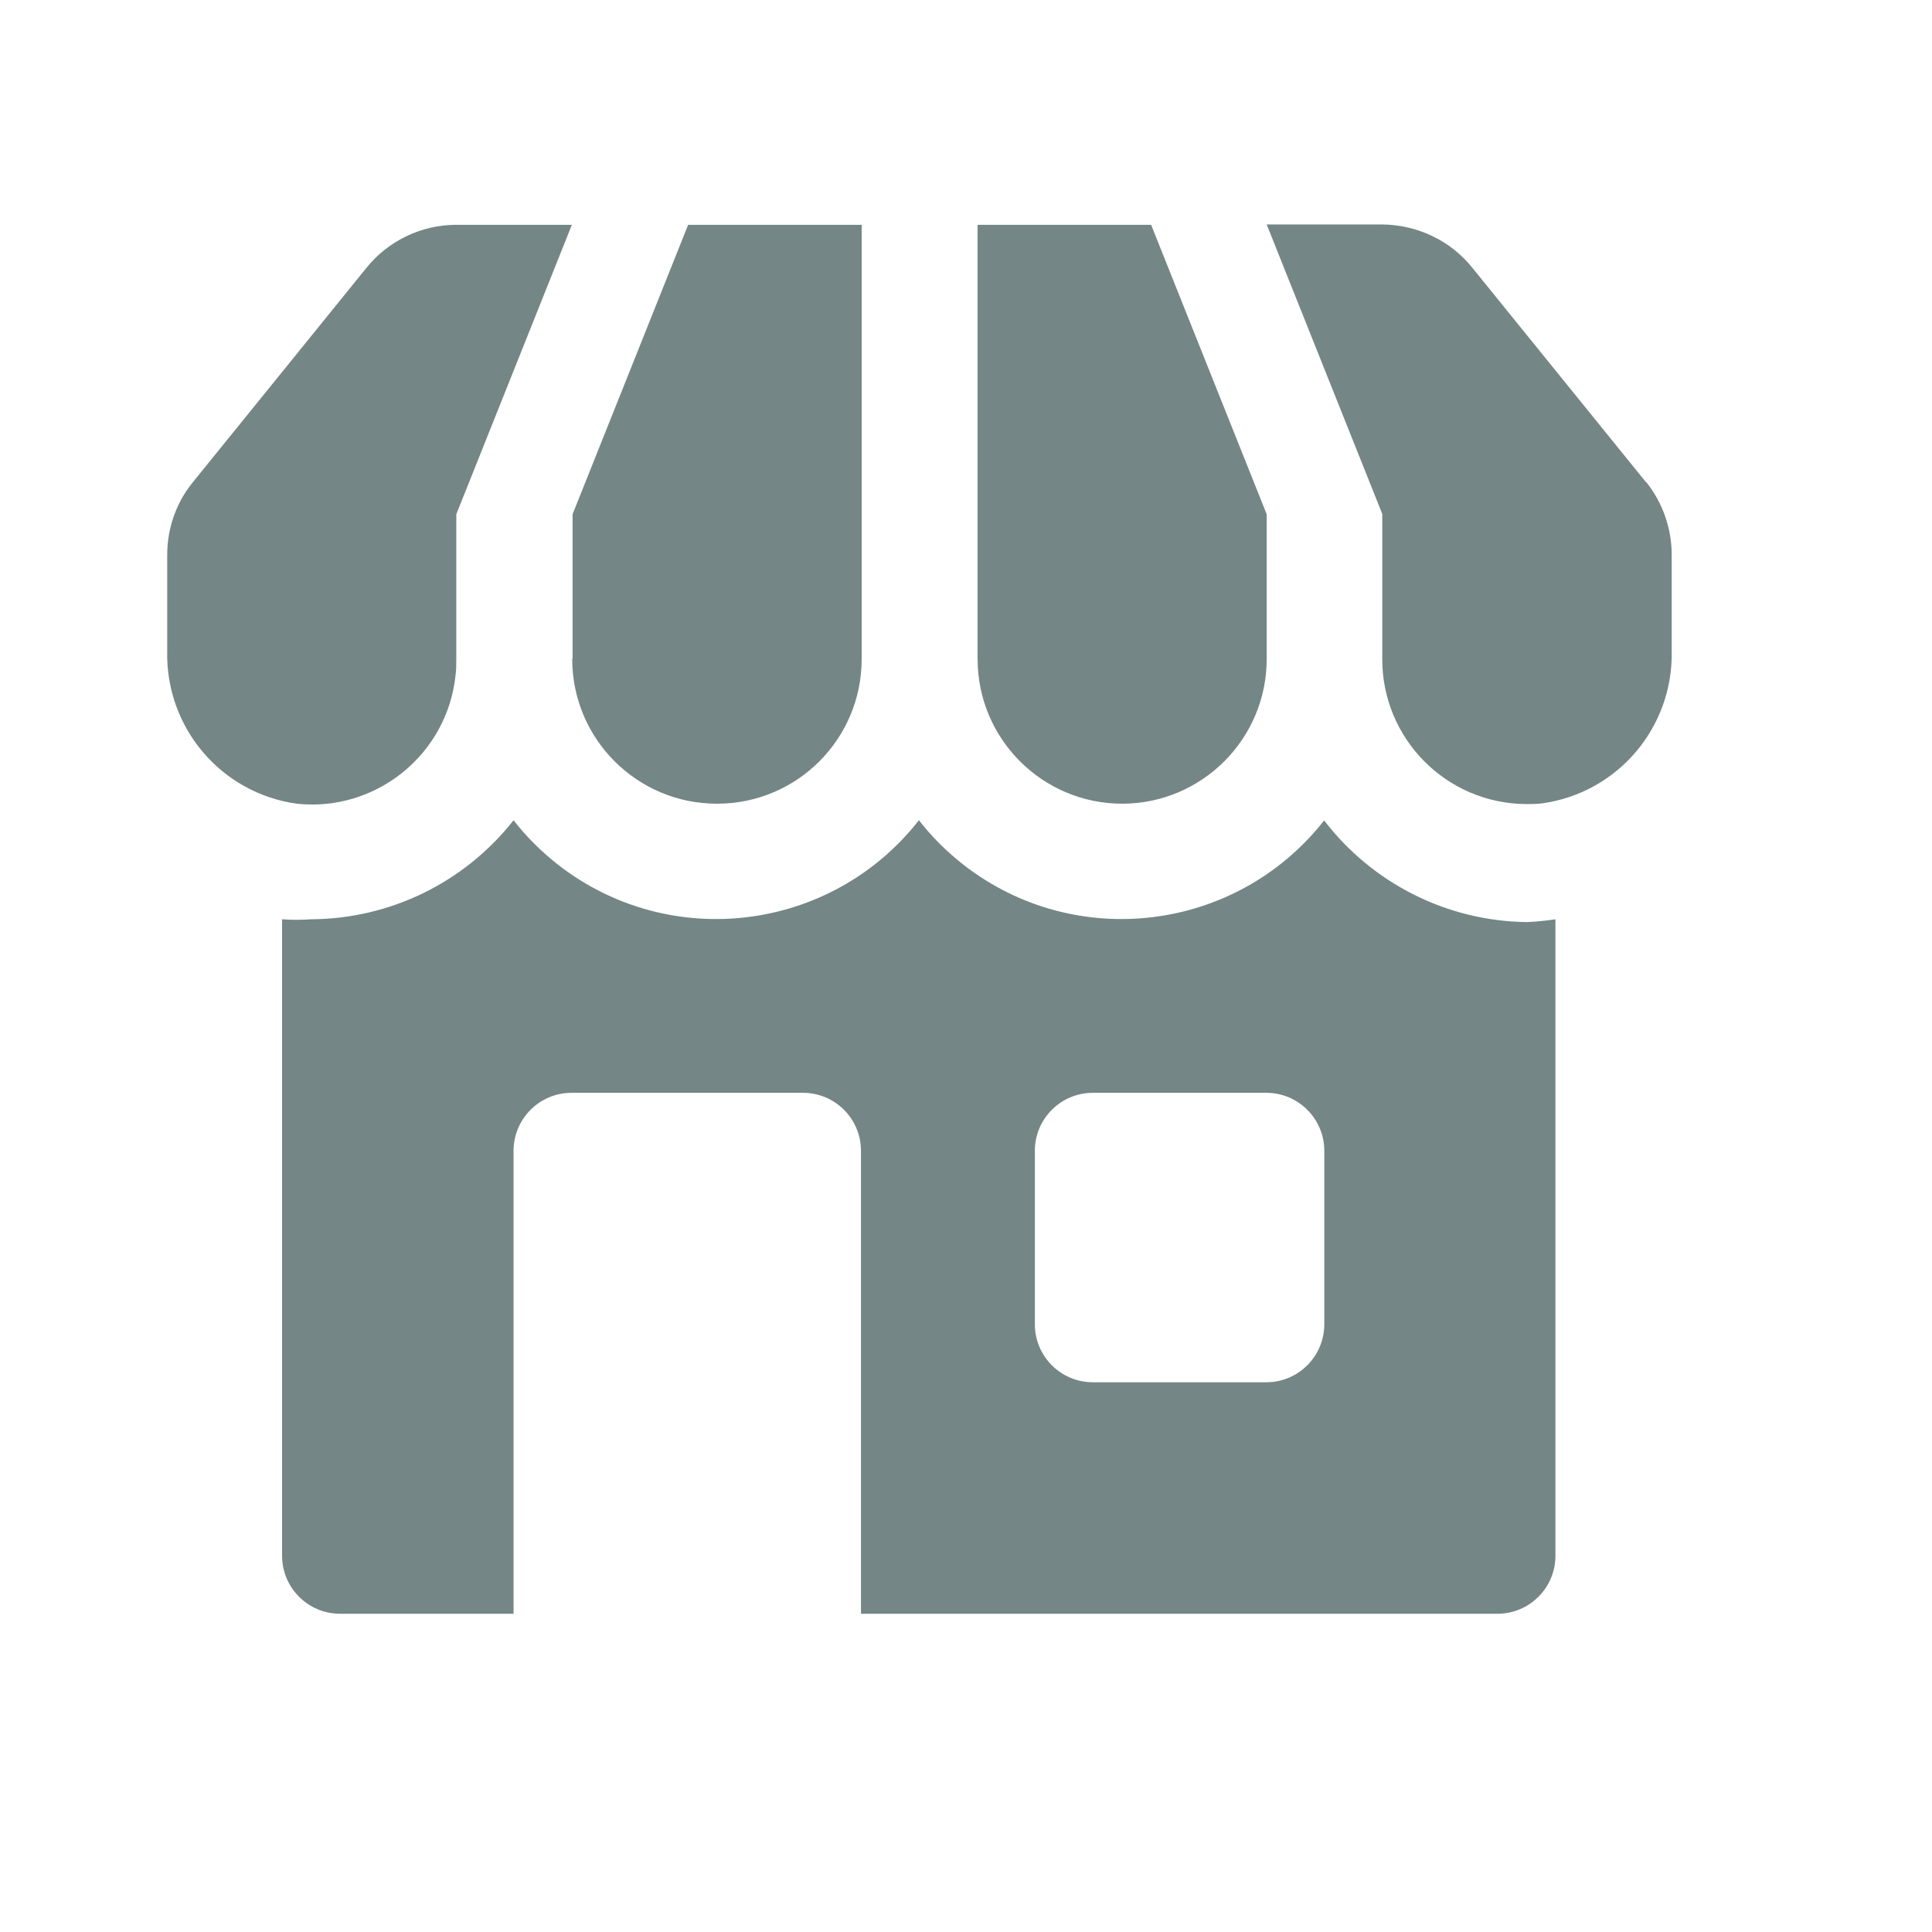
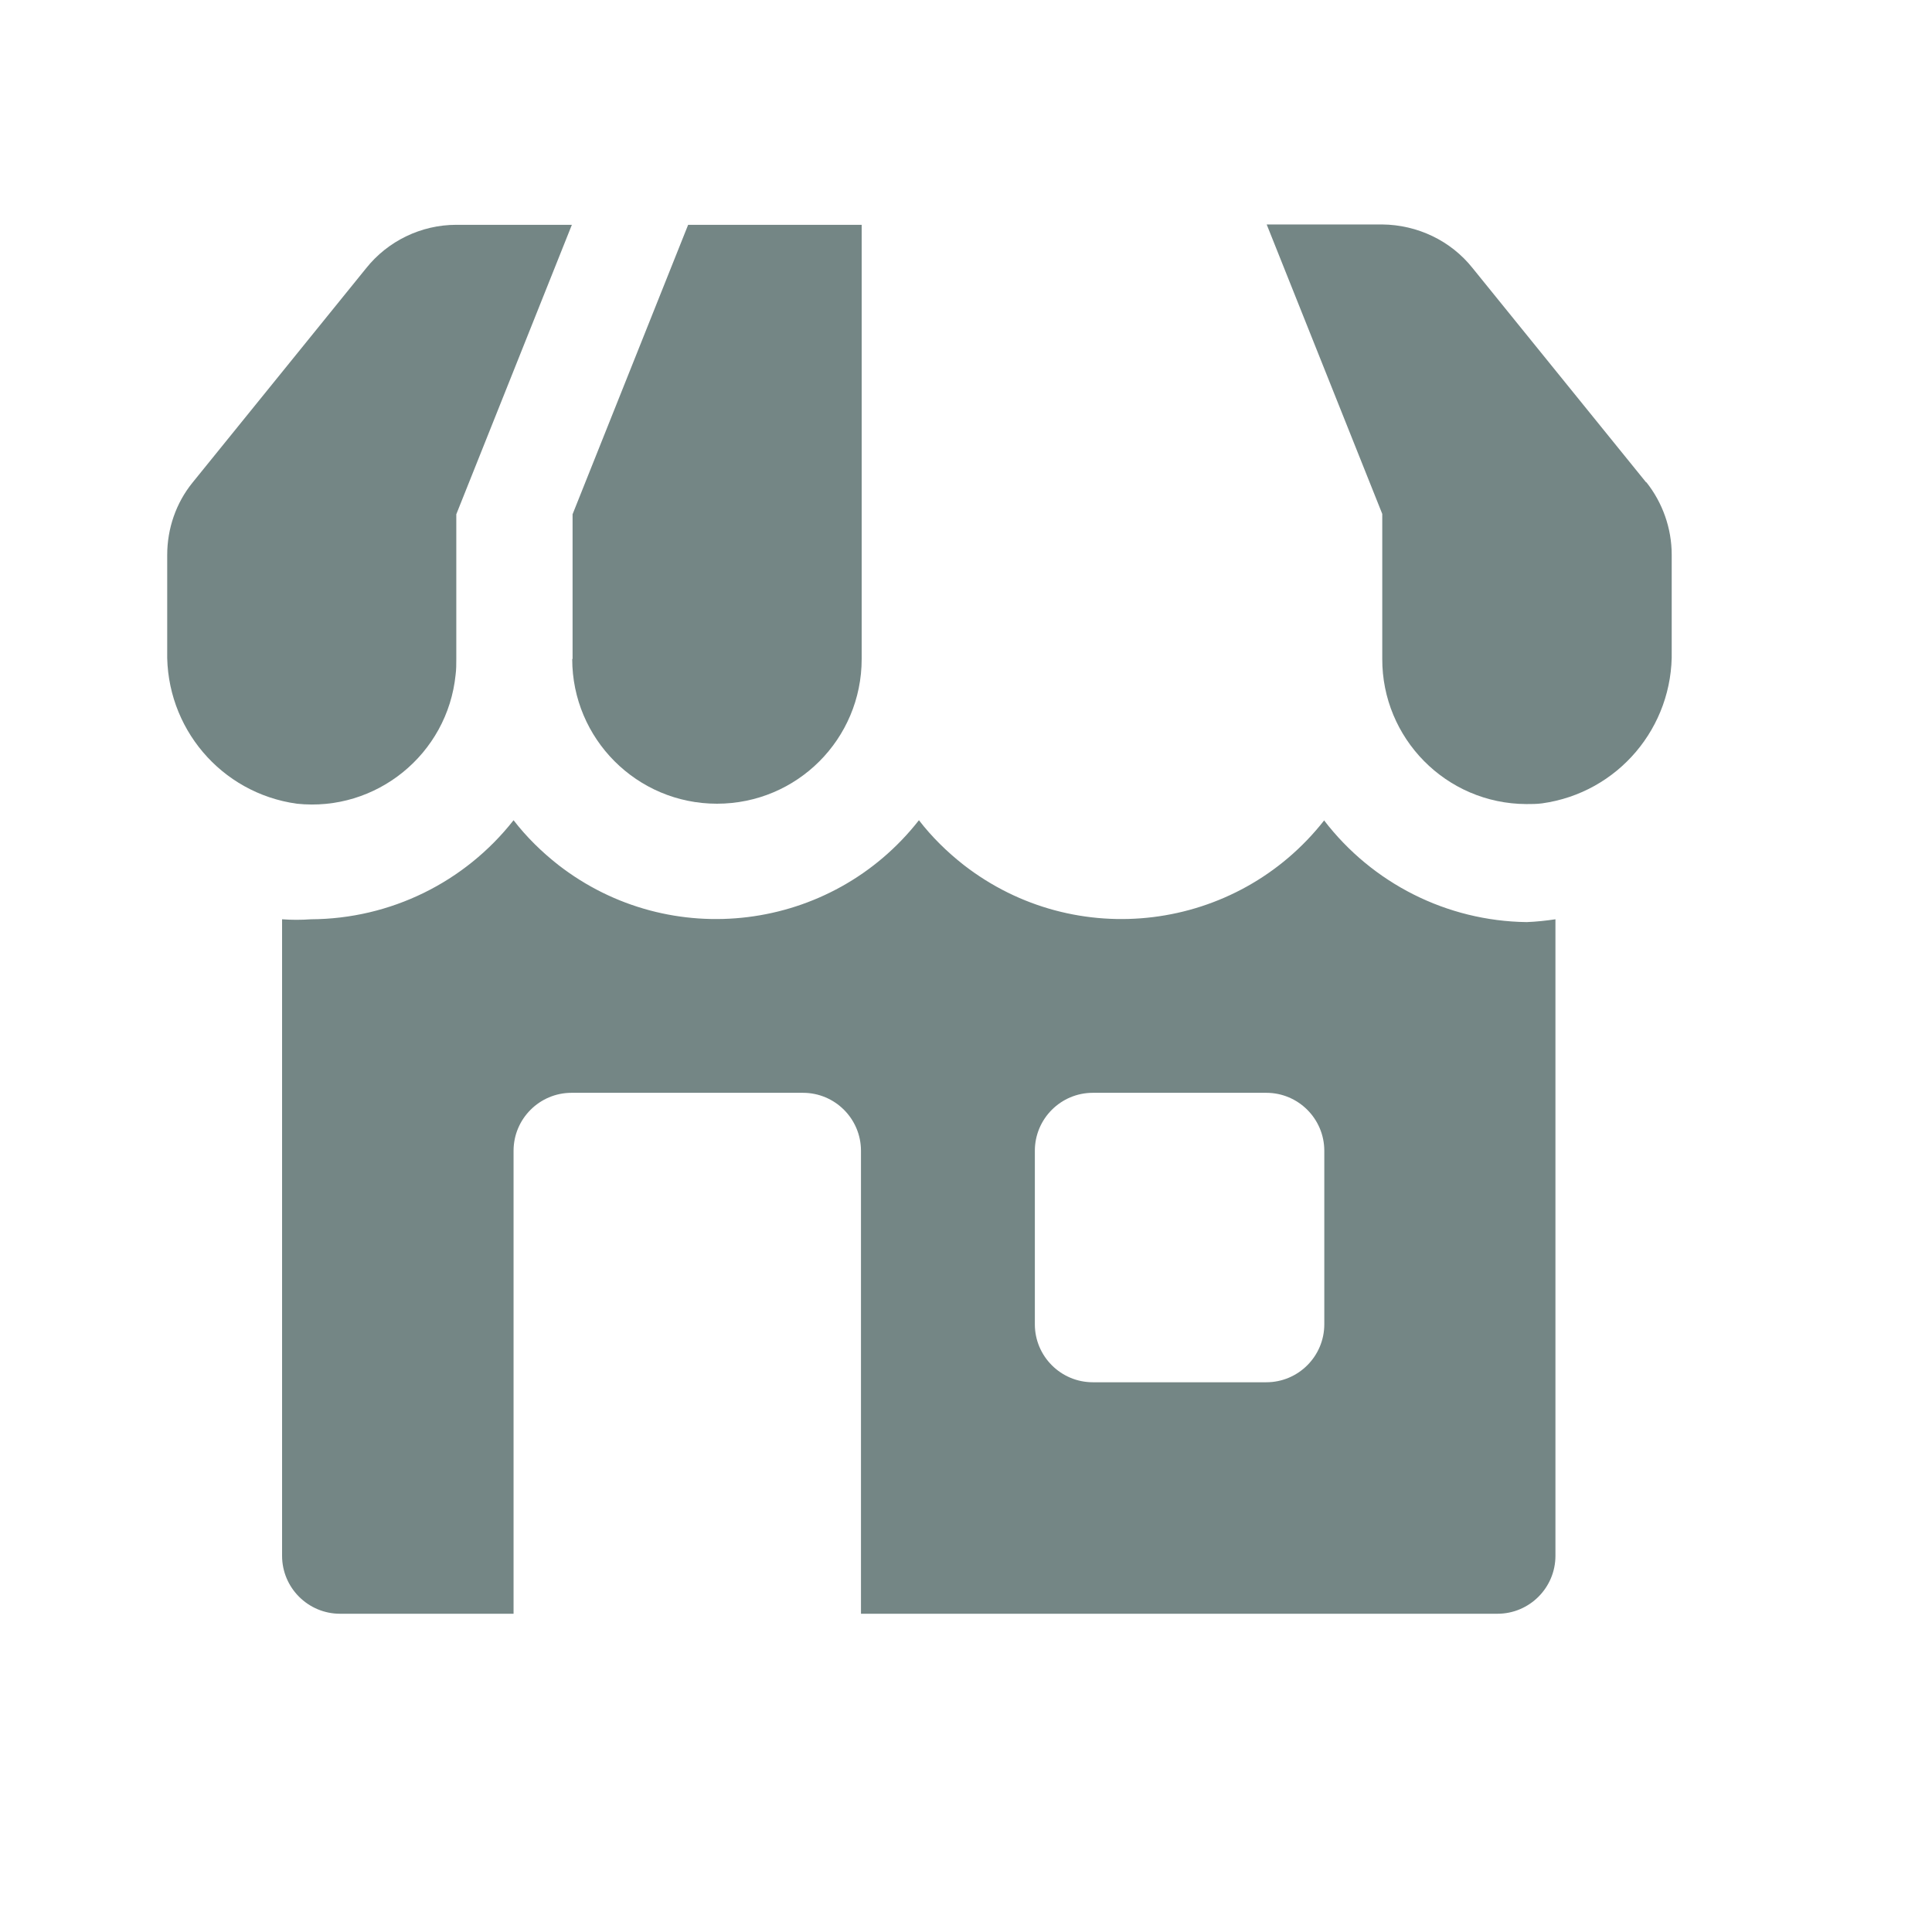
<svg xmlns="http://www.w3.org/2000/svg" id="Layer_1" viewBox="0 0 55 55">
  <defs>
    <style>
      .cls-1 {
        fill: #748685;
        stroke-width: 0px;
      }
    </style>
  </defs>
  <g id="Layer_39">
    <path class="cls-1" d="M37.7,23.35c-2.49,3.18-7.08,3.75-10.27,1.27-.47-.37-.9-.79-1.27-1.27-2.49,3.18-7.08,3.75-10.27,1.27-.47-.37-.9-.79-1.27-1.27-1.39,1.77-3.51,2.81-5.77,2.82-.27.02-.55.02-.82,0v18.12c0,.91.74,1.65,1.65,1.65h4.94v-13.18c0-.91.74-1.65,1.65-1.65h6.59c.91,0,1.65.74,1.65,1.65v13.18h18.12c.91,0,1.65-.74,1.65-1.65v-18.12c-.27.04-.55.07-.82.08-2.27-.03-4.39-1.1-5.77-2.9ZM37.7,37.7c0,.91-.74,1.65-1.65,1.65h-4.94c-.91,0-1.65-.74-1.65-1.65v-4.94c0-.91.74-1.65,1.65-1.65h4.94c.91,0,1.65.74,1.65,1.65v4.94Z" />
    <path class="cls-1" d="M16.29,18.76c0,2.27,1.84,4.12,4.12,4.12s4.12-1.84,4.12-4.12V6.4h-4.94l-3.29,8.24v4.12Z" />
    <path class="cls-1" d="M12.99,18.76v-4.12l3.29-8.24h-3.29c-1,0-1.95.46-2.57,1.24l-4.94,6.1c-.47.58-.72,1.31-.72,2.06v2.73c-.05,2.18,1.53,4.05,3.69,4.35,2.26.24,4.29-1.41,4.52-3.67.02-.15.02-.3.02-.45Z" />
-     <path class="cls-1" d="M31.94,22.88c2.27,0,4.12-1.84,4.12-4.12v-4.12l-3.29-8.24h-4.94v12.36c0,2.27,1.84,4.12,4.12,4.12Z" />
    <path class="cls-1" d="M46.86,13.73l-4.94-6.1c-.62-.78-1.57-1.23-2.57-1.24h-3.29l3.29,8.24v4.12c-.01,2.27,1.82,4.13,4.1,4.14.15,0,.3,0,.45-.02,2.16-.3,3.74-2.17,3.69-4.35v-2.73c0-.75-.26-1.48-.72-2.06Z" />
  </g>
</svg>